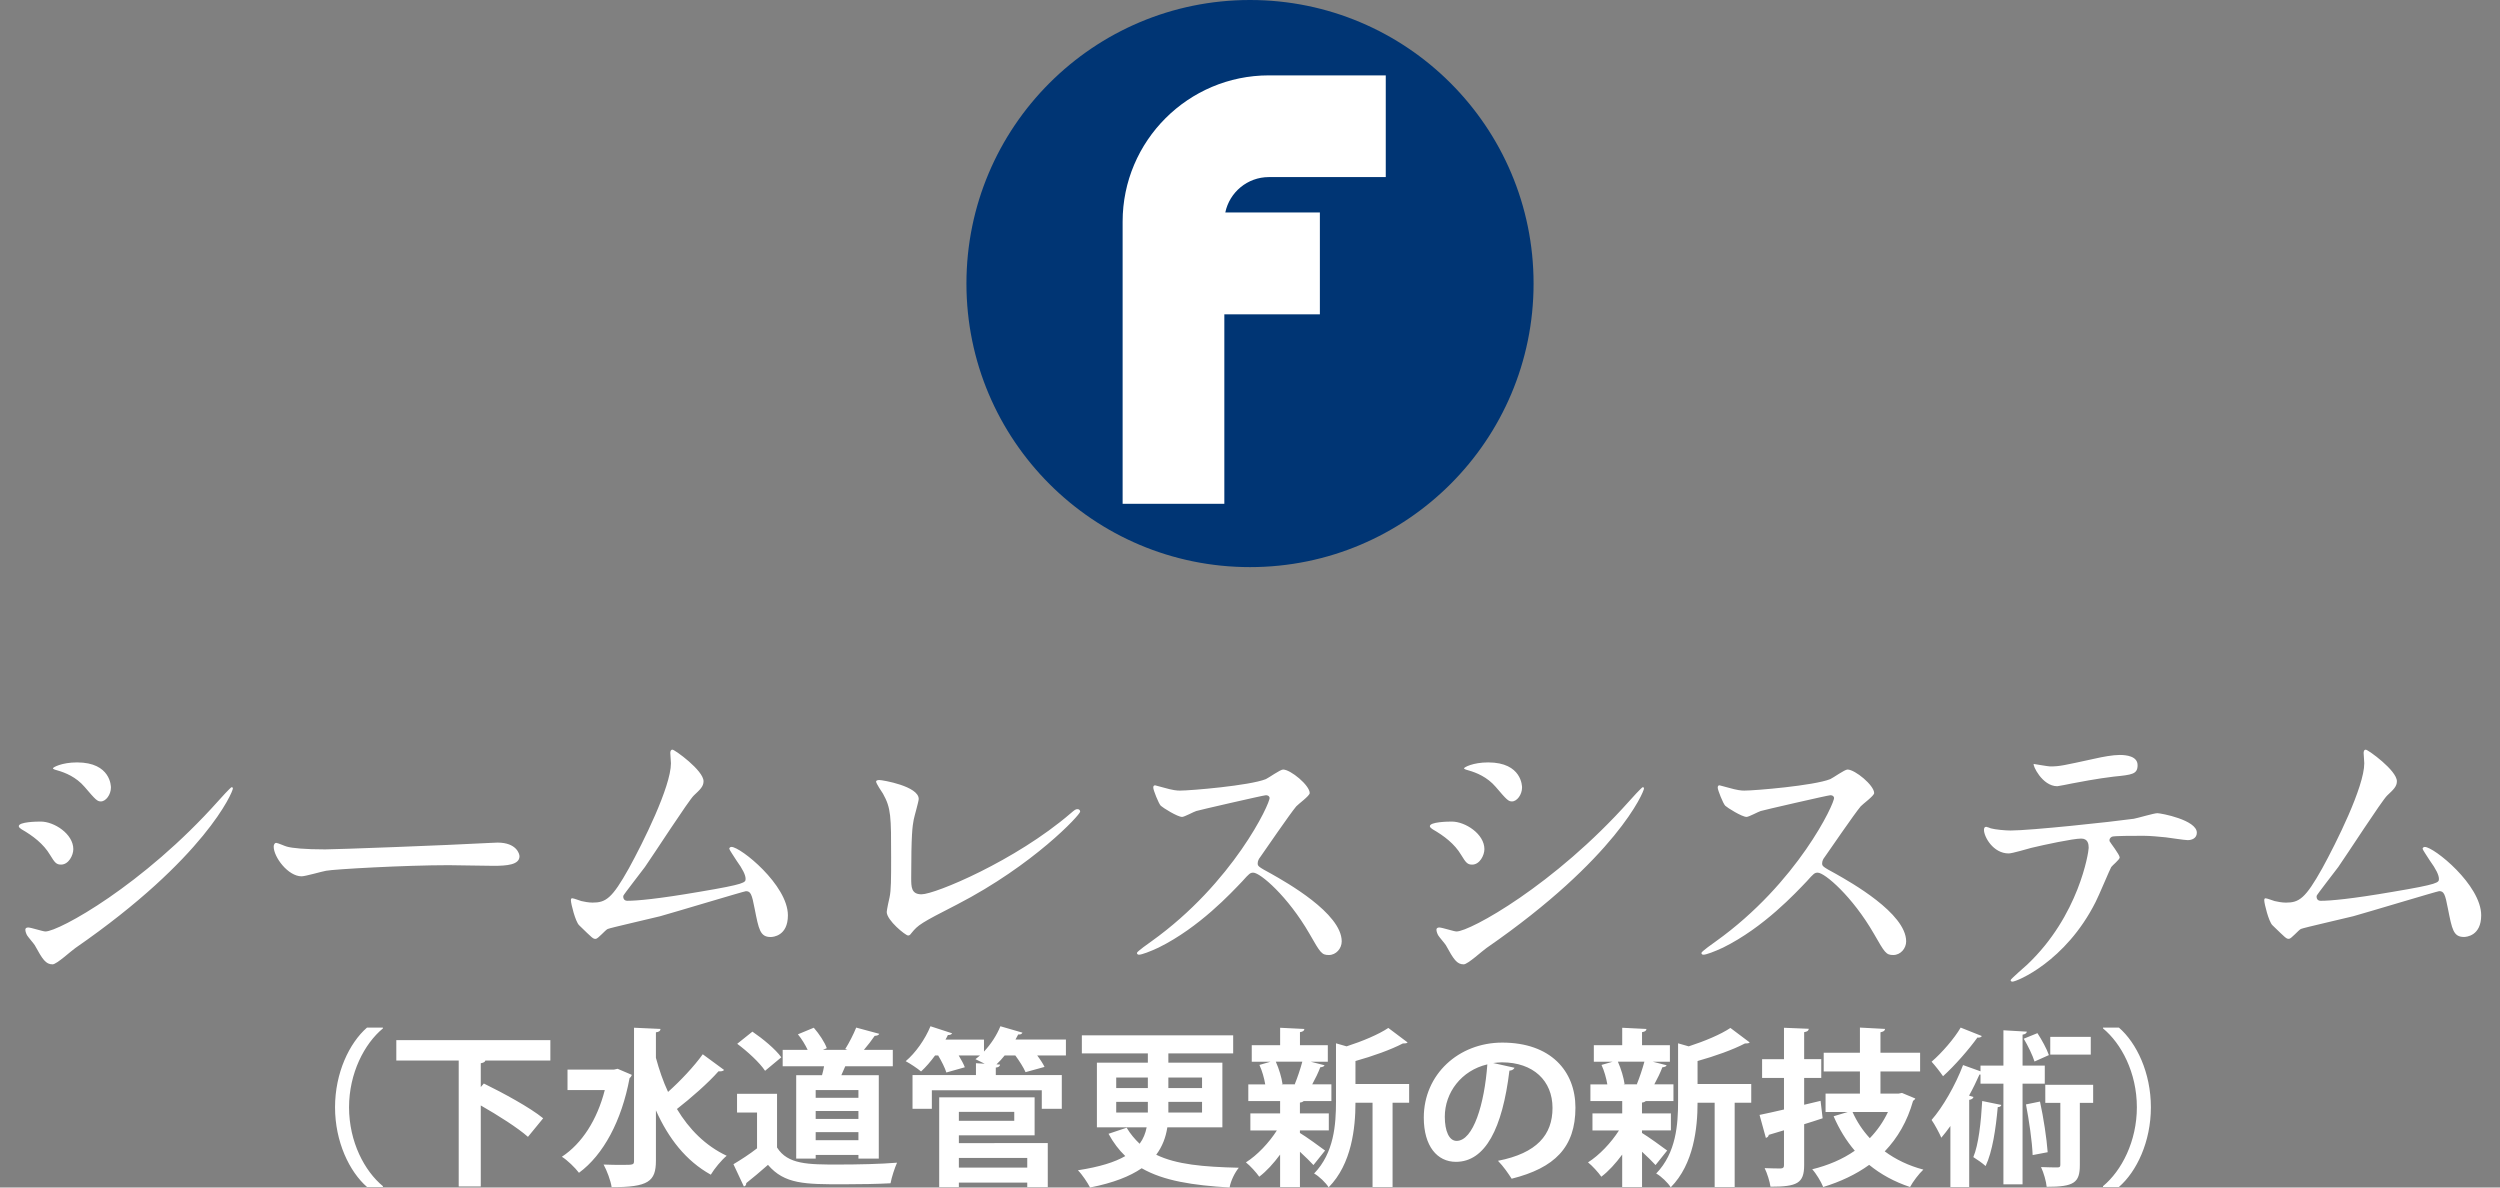
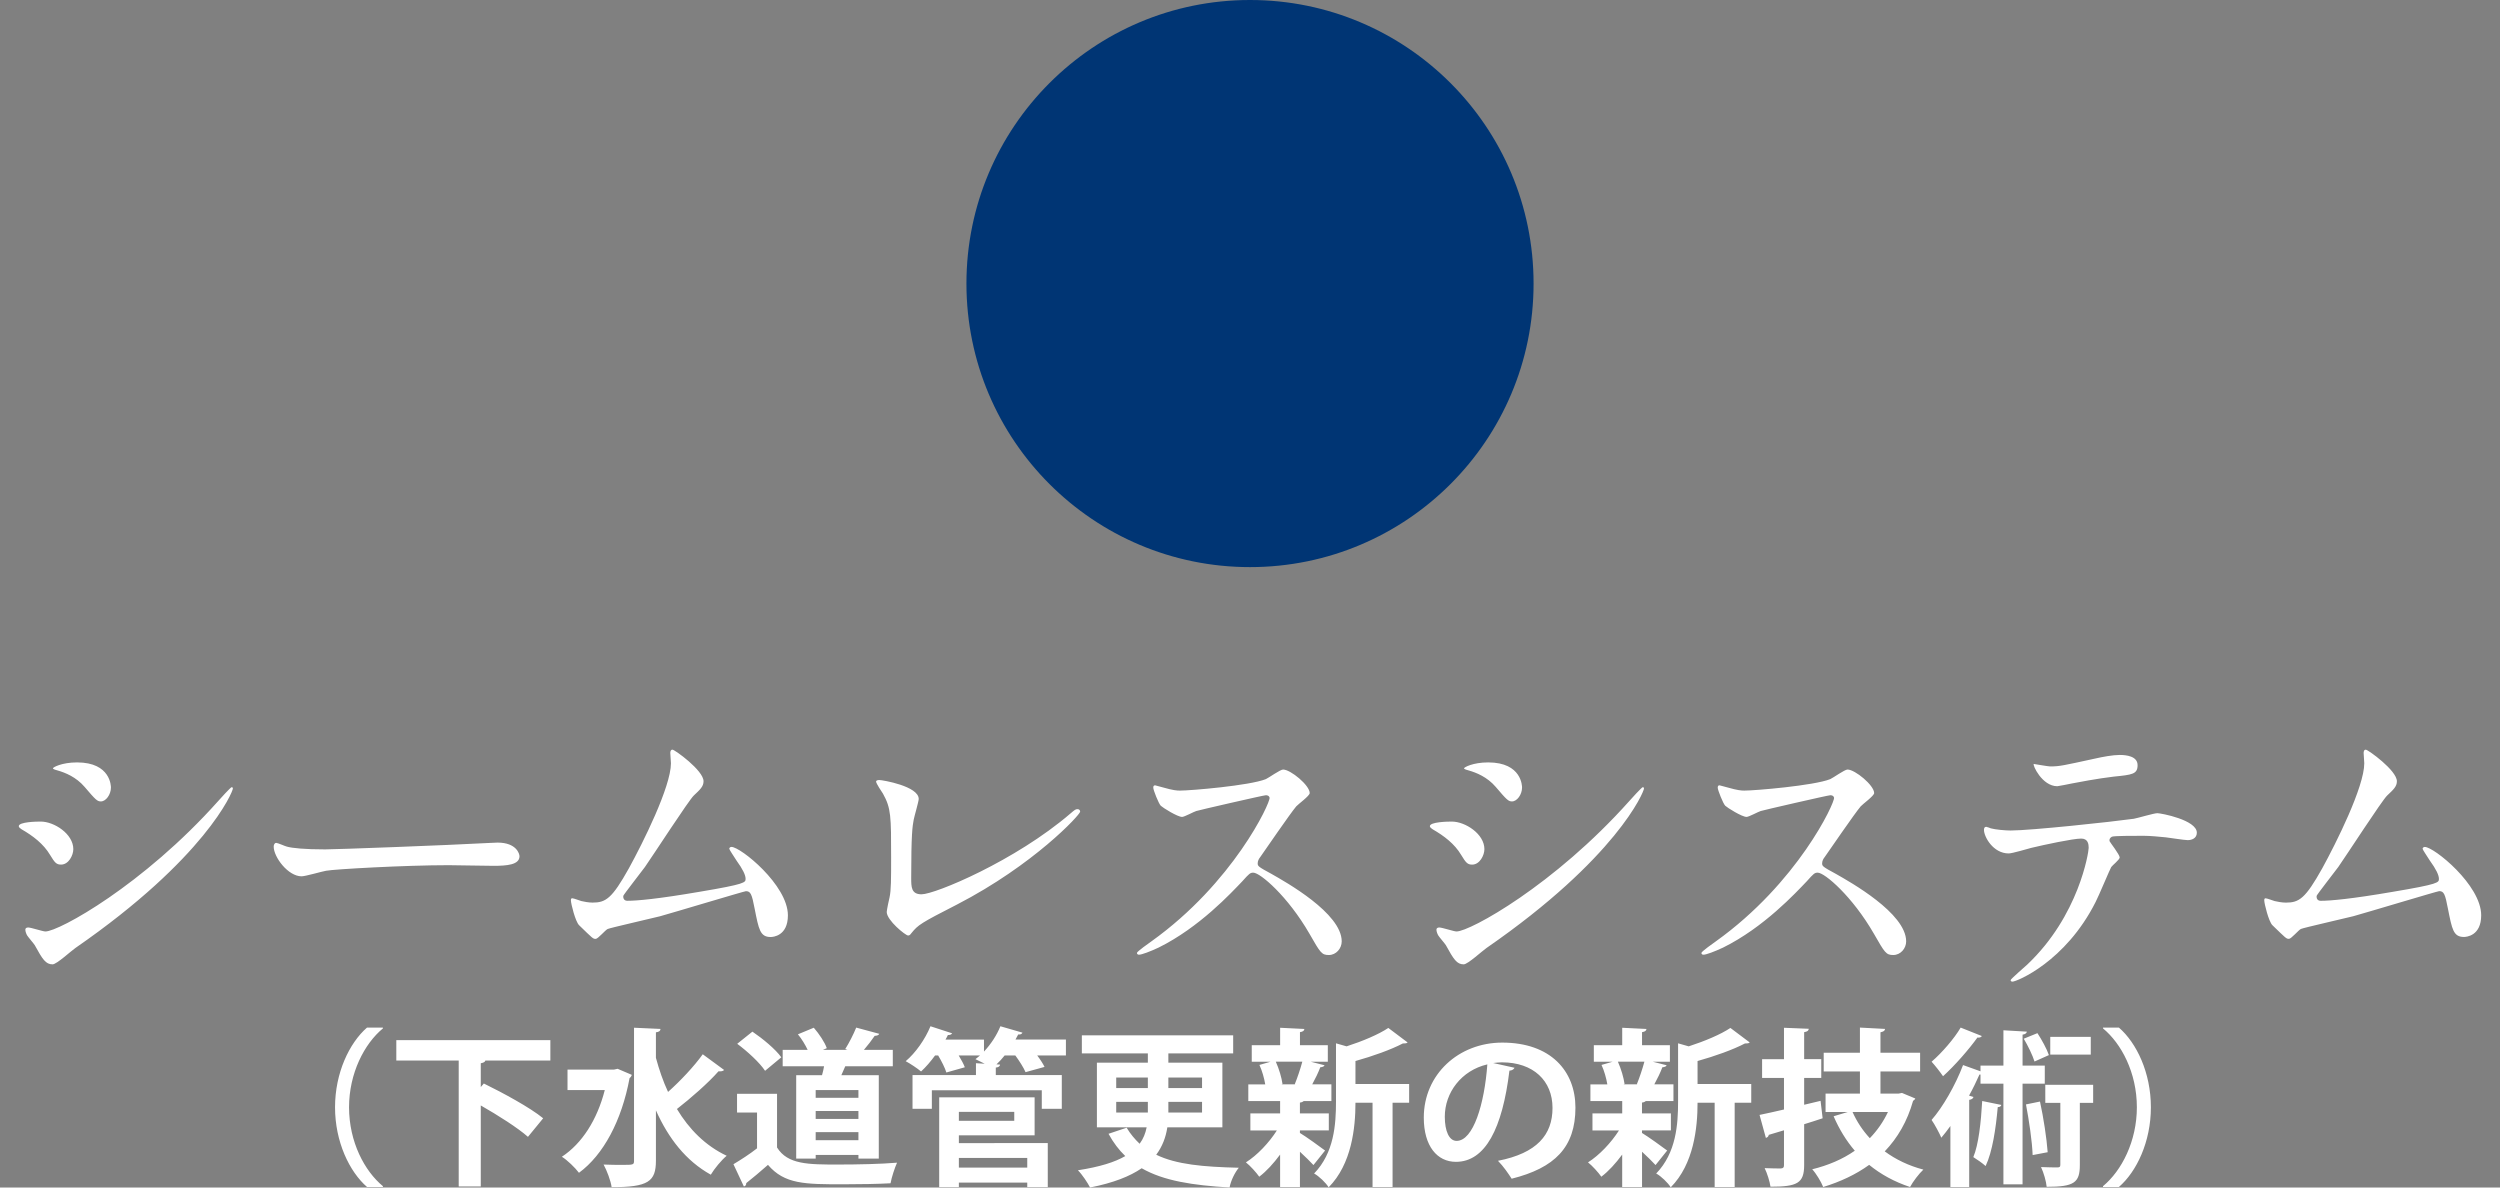
<svg xmlns="http://www.w3.org/2000/svg" x="0px" y="0px" width="200px" height="95px" viewBox="0 0 200 95" enable-background="new 0 0 200 95" xml:space="preserve">
  <rect x="0" y="0" width="200" height="95" fill="#808080" stroke="none" />
  <path fill="#003574" d="M100,0C87.472,0,77.315,10.156,77.315,22.685c0,12.528,10.156,22.684,22.685,22.684c12.529,0,22.686-10.156,22.686-22.684C122.686,10.156,112.527,0,100,0" />
  <path fill="#FFFFFF" d="M4.008,68.398c0.377,0.619,0.502,0.769,0.878,0.769c0.604,0,0.979-0.743,0.979-1.237c0-1.215-1.529-2.205-2.608-2.205c-0.326,0-1.756,0.023-1.756,0.371c0,0.1,0.15,0.197,0.226,0.248C2.629,66.863,3.481,67.507,4.008,68.398z M4.61,61.637c0.602,0.172,1.479,0.521,2.157,1.313c0.902,1.064,1.027,1.164,1.304,1.164c0.4,0,0.803-0.545,0.803-1.113c0-0.075,0-2.008-2.709-2.008c-1.229,0-1.931,0.396-1.931,0.472S4.51,61.611,4.61,61.637z M18.53,62.975c-0.075,0-0.953,0.965-1.078,1.113c-5.995,6.715-12.741,10.43-13.82,10.43c-0.201,0-1.153-0.32-1.379-0.32c-0.15,0-0.226,0.074-0.226,0.173c0,0.147,0.075,0.348,0.15,0.471c0.075,0.123,0.526,0.644,0.602,0.769c0.627,1.141,0.877,1.537,1.429,1.537c0.327,0,1.53-1.115,1.831-1.313c10.384-7.185,12.592-12.485,12.592-12.758C18.631,62.999,18.58,62.975,18.53,62.975z M39.478,69.266c1.053,0,2.082-0.074,2.082-0.768c0-0.174-0.227-1.09-1.756-1.09c-0.125,0-0.401,0.023-0.552,0.023c-3.662,0.199-12.415,0.521-13.244,0.521c-1.604,0-2.633-0.1-3.06-0.223c-0.125-0.025-0.727-0.299-0.852-0.299c-0.126,0-0.201,0.149-0.201,0.299c0,0.842,1.153,2.377,2.232,2.377c0.301,0,1.654-0.396,1.956-0.444c0.603-0.125,6.345-0.447,9.807-0.447C36.393,69.216,38.9,69.266,39.478,69.266z M47.659,75.111c0.175,0,0.777-0.717,0.953-0.791c0.226-0.1,3.511-0.844,4.188-1.018c1.078-0.298,6.747-2.007,6.872-2.007c0.376,0,0.477,0.224,0.702,1.412c0.326,1.636,0.427,2.254,1.279,2.254c0.176,0,1.379-0.073,1.379-1.733c0-2.426-3.786-5.475-4.515-5.475c-0.1,0-0.175,0.074-0.175,0.148s0.376,0.619,0.577,0.941c0.502,0.692,0.728,1.164,0.728,1.461s0,0.422-3.688,1.041c-3.311,0.569-4.991,0.719-5.769,0.719c-0.227,0-0.352-0.148-0.326-0.396c0.024-0.1,1.455-1.932,1.729-2.305c0.628-0.893,3.512-5.352,3.913-5.723c0.501-0.471,0.777-0.719,0.777-1.14c0-0.866-2.308-2.526-2.483-2.526c-0.15,0-0.176,0.148-0.176,0.271c0,0.1,0.051,0.693,0.051,0.818c0,1.881-2.258,6.392-3.36,8.396c-1.354,2.43-1.856,2.75-2.91,2.75c-0.301,0-0.702-0.074-0.902-0.124c-0.101-0.024-0.602-0.224-0.728-0.224c-0.102,0-0.102,0.101-0.102,0.175c0,0.248,0.353,1.685,0.653,1.981C47.434,75.088,47.434,75.111,47.659,75.111z M86.214,64.732c-0.176,0-0.226,0.05-0.577,0.347c-4.414,3.79-10.835,6.466-11.914,6.466c-0.827,0-0.827-0.594-0.827-1.313c0-3.494,0.1-4.137,0.2-4.657c0.051-0.272,0.401-1.462,0.401-1.659c0-1.018-2.884-1.514-3.16-1.514c-0.1,0-0.25,0.025-0.25,0.125c0,0.147,0.451,0.818,0.551,0.967c0.652,1.164,0.652,1.833,0.652,5.104c0,1.709,0,2.625-0.126,3.195c-0.024,0.051-0.226,1.041-0.226,1.164c0,0.669,1.506,1.883,1.706,1.883c0.101,0,0.15-0.025,0.275-0.197c0.527-0.646,0.728-0.793,3.638-2.279c6.144-3.172,9.856-7.184,9.856-7.432C86.414,64.832,86.339,64.732,86.214,64.732z M100.264,69.813c0.552,0,2.759,1.883,4.489,4.879c0.878,1.537,0.979,1.709,1.556,1.709s1.028-0.521,1.028-1.09c0-2.254-4.489-4.756-5.619-5.399c-1.053-0.57-1.103-0.619-1.103-0.843c0-0.198,0.1-0.373,0.199-0.496c0.401-0.568,2.384-3.469,2.885-4.063c0.15-0.174,1.078-0.842,1.078-1.064c0-0.619-1.529-1.883-2.131-1.883c-0.227,0-1.154,0.668-1.381,0.768c-1.305,0.521-6.02,0.917-6.872,0.917c-0.251,0-0.553-0.024-1.33-0.247c-0.075-0.025-0.627-0.174-0.651-0.174c-0.126,0-0.15,0.074-0.15,0.197c0,0.174,0.426,1.265,0.602,1.438c0.15,0.147,1.33,0.892,1.706,0.892c0.175,0,0.952-0.422,1.128-0.472c0.125-0.049,5.393-1.263,5.568-1.263c0.049,0,0.25,0,0.301,0.197c0.074,0.396-2.909,6.813-9.456,11.494c-0.15,0.1-1.154,0.817-1.154,0.918c0,0.147,0.125,0.147,0.176,0.147c0.2,0,0.878-0.248,1.555-0.569c3.261-1.609,5.819-4.386,6.697-5.303C99.937,69.887,100.013,69.813,100.264,69.813z M131.419,62.975c-0.075,0-0.953,0.965-1.079,1.113c-5.994,6.715-12.74,10.43-13.818,10.43c-0.201,0-1.153-0.32-1.379-0.32c-0.151,0-0.228,0.074-0.228,0.173c0,0.147,0.075,0.348,0.151,0.471c0.074,0.123,0.525,0.644,0.602,0.769c0.627,1.141,0.877,1.537,1.43,1.537c0.326,0,1.529-1.115,1.83-1.313c10.385-7.185,12.592-12.485,12.592-12.758C131.52,62.999,131.469,62.975,131.419,62.975z M117.499,61.637c0.603,0.172,1.479,0.521,2.157,1.313c0.902,1.064,1.027,1.164,1.304,1.164c0.399,0,0.804-0.545,0.804-1.113c0-0.075,0-2.008-2.709-2.008c-1.229,0-1.933,0.396-1.933,0.472S117.398,61.611,117.499,61.637z M114.613,66.344c0.904,0.52,1.757,1.163,2.283,2.055c0.377,0.619,0.502,0.77,0.877,0.77c0.604,0,0.979-0.743,0.979-1.238c0-1.214-1.53-2.205-2.608-2.205c-0.326,0-1.756,0.024-1.756,0.373C114.389,66.193,114.539,66.293,114.613,66.344z M136.29,76.376c0.2,0,0.878-0.248,1.556-0.569c3.26-1.609,5.818-4.386,6.696-5.303c0.551-0.617,0.626-0.691,0.877-0.691c0.554,0,2.761,1.883,4.489,4.879c0.879,1.537,0.979,1.709,1.556,1.709s1.029-0.521,1.029-1.09c0-2.254-4.49-4.756-5.619-5.399c-1.054-0.57-1.103-0.619-1.103-0.843c0-0.198,0.1-0.373,0.199-0.496c0.401-0.568,2.383-3.469,2.885-4.063c0.149-0.174,1.078-0.842,1.078-1.064c0-0.619-1.529-1.883-2.133-1.883c-0.226,0-1.152,0.668-1.379,0.768c-1.305,0.521-6.02,0.917-6.872,0.917c-0.251,0-0.553-0.024-1.329-0.247c-0.076-0.025-0.628-0.174-0.652-0.174c-0.125,0-0.149,0.074-0.149,0.197c0,0.174,0.427,1.265,0.603,1.438c0.149,0.147,1.33,0.892,1.705,0.892c0.176,0,0.953-0.422,1.129-0.472c0.125-0.049,5.393-1.263,5.567-1.263c0.05,0,0.251,0,0.302,0.197c0.074,0.396-2.91,6.813-9.457,11.494c-0.149,0.1-1.152,0.817-1.152,0.918C136.113,76.376,136.238,76.376,136.29,76.376z M164.586,62.898c0.075,0,1.055-0.197,1.18-0.224c0.375-0.073,2.057-0.396,3.336-0.545c1.479-0.147,1.905-0.196,1.905-0.916c0-0.719-0.901-0.817-1.431-0.817c-0.551,0-1.354,0.148-2.006,0.297c-2.508,0.545-2.784,0.621-3.563,0.621c-0.15,0-1.154-0.174-1.305-0.198C162.579,61.165,163.357,62.898,164.586,62.898z M172.587,65.055c-0.274,0-1.58,0.396-1.881,0.446c-1.756,0.247-8.252,0.94-9.856,0.94c-0.428,0-1.229-0.074-1.58-0.172c-0.051-0.025-0.326-0.125-0.377-0.125c-0.125,0-0.176,0.1-0.176,0.248c0,0.545,0.729,1.883,1.981,1.883c0.276,0,1.53-0.373,1.806-0.446c1.029-0.247,3.336-0.743,3.988-0.743c0.552,0,0.602,0.446,0.602,0.743c0,0.347-0.777,5.425-4.916,9.339c-0.199,0.174-1.328,1.165-1.328,1.239c0,0.073,0.049,0.124,0.15,0.124c0.325,0,4.238-1.586,6.646-6.367c0.226-0.421,1.178-2.7,1.252-2.799c0.076-0.124,0.678-0.596,0.678-0.768c0-0.224-0.776-1.215-0.803-1.289c-0.049-0.125,0-0.272,0.177-0.371c0.175-0.074,1.681-0.074,2.532-0.074c0.553,0,1.254,0.074,1.781,0.123c0.25,0.025,1.479,0.224,1.756,0.224c0.326,0,0.728-0.147,0.728-0.595C175.747,65.6,172.889,65.055,172.587,65.055z M193.984,67.755c-0.101,0-0.176,0.074-0.176,0.147c0,0.074,0.377,0.621,0.577,0.941c0.503,0.693,0.728,1.165,0.728,1.463c0,0.297,0,0.42-3.688,1.039c-3.311,0.57-4.99,0.719-5.769,0.719c-0.226,0-0.351-0.147-0.325-0.396c0.023-0.101,1.454-1.933,1.729-2.304c0.629-0.893,3.512-5.352,3.914-5.723c0.5-0.472,0.777-0.72,0.777-1.141c0-0.865-2.309-2.525-2.484-2.525c-0.149,0-0.176,0.147-0.176,0.271c0,0.101,0.051,0.694,0.051,0.817c0,1.883-2.258,6.393-3.359,8.397c-1.355,2.429-1.856,2.75-2.909,2.75c-0.302,0-0.703-0.073-0.903-0.124c-0.101-0.023-0.602-0.223-0.728-0.223c-0.101,0-0.101,0.1-0.101,0.174c0,0.248,0.352,1.684,0.651,1.98c1.104,1.065,1.104,1.09,1.33,1.09c0.175,0,0.776-0.717,0.952-0.791c0.226-0.101,3.512-0.844,4.188-1.018c1.078-0.298,6.747-2.007,6.872-2.007c0.376,0,0.478,0.224,0.702,1.412c0.327,1.636,0.428,2.254,1.279,2.254c0.176,0,1.38-0.073,1.38-1.733C198.5,70.803,194.713,67.755,193.984,67.755z M26.803,88.583c0,2.756,1.148,5.147,2.558,6.376h1.272v-0.066c-1.464-1.203-2.709-3.539-2.709-6.31c0-2.716,1.218-5.079,2.709-6.31v-0.066H29.36C27.951,83.436,26.803,85.827,26.803,88.583z M31.705,84.841h4.992v10.078h1.765v-6.483c1.396,0.797,2.969,1.797,3.775,2.512l1.217-1.485c-1.053-0.864-3.228-2.039-4.746-2.782l-0.246,0.283v-1.904c0.232-0.041,0.342-0.107,0.369-0.217h5.198v-1.635H31.705V84.841z M54.155,88.719c1.095-0.852,2.504-2.08,3.324-3.014c0.178,0.014,0.355,0,0.451-0.107l-1.71-1.257c-0.697,0.974-1.792,2.136-2.776,3.013c-0.396-0.852-0.711-1.77-0.971-2.729v-2.04c0.26-0.026,0.355-0.122,0.369-0.271l-2.12-0.096v10.633c0,0.338-0.055,0.338-0.958,0.338c-0.41,0-0.93,0-1.477-0.026c0.26,0.474,0.574,1.296,0.643,1.81c2.927,0,3.543-0.445,3.543-2.121v-4.024c0.998,2.229,2.394,4.039,4.391,5.147c0.287-0.486,0.861-1.177,1.271-1.514C56.439,91.663,55.127,90.34,54.155,88.719z M50.545,85.988l-1.136-0.485l-0.301,0.067h-3.707v1.635h2.982c-0.615,2.391-1.819,4.27-3.434,5.336c0.41,0.244,1.081,0.893,1.368,1.283c1.956-1.432,3.419-4.174,4.049-7.578C50.449,86.191,50.518,86.084,50.545,85.988z M62.163,91.799v-4.297h-3.2v1.5h1.6v2.864c-0.602,0.473-1.299,0.919-1.888,1.271l0.835,1.782c0.137-0.04,0.191-0.122,0.191-0.271c0.52-0.404,1.135-0.933,1.737-1.459c1.326,1.554,2.968,1.554,6.031,1.554c1.341,0,2.764-0.026,3.775-0.081c0.082-0.473,0.342-1.256,0.52-1.648c-1.271,0.108-3.132,0.149-4.705,0.149C64.666,93.163,63.011,93.163,62.163,91.799z M58.977,83.504c0.82,0.607,1.805,1.514,2.229,2.161l1.299-1.081c-0.465-0.648-1.477-1.486-2.312-2.053L58.977,83.504z M62.614,83.99v1.311h3.311c-0.041,0.242-0.096,0.486-0.164,0.715h-2.065v6.674h1.559v-0.297h3.42v0.297h1.628v-6.674h-2.996c0.11-0.242,0.219-0.486,0.314-0.715h3.803V83.99h-2.312c0.314-0.365,0.643-0.797,0.862-1.121c0.205-0.014,0.314-0.055,0.369-0.163l-1.847-0.499c-0.205,0.514-0.561,1.215-0.876,1.715l0.179,0.068h-1.97l0.314-0.137c-0.164-0.473-0.615-1.147-1.04-1.635l-1.271,0.527c0.301,0.363,0.588,0.837,0.779,1.242h-1.997V83.99z M68.674,91.217h-3.42v-0.648h3.42V91.217z M68.674,89.516h-3.42v-0.635h3.42V89.516z M68.674,87.205v0.621h-3.42v-0.621H68.674z M76.709,90.826h6.06v-3.04h-7.633v7.187h1.573v-0.363h5.471v0.363h1.642v-3.525H76.71L76.709,90.826L76.709,90.826z M76.709,88.947h4.432v0.717h-4.432V88.947z M82.18,92.637v0.771h-5.471v-0.771H82.18z M81.455,82.76c0.164,0.014,0.287-0.025,0.342-0.148L80.032,82.1c-0.287,0.715-0.766,1.444-1.313,2.025v-0.959h-3.078c0.068-0.122,0.137-0.244,0.191-0.365c0.178,0.014,0.287-0.054,0.342-0.135L74.438,82.1c-0.424,1.039-1.204,2.146-1.983,2.795c0.355,0.189,0.93,0.568,1.23,0.824c0.383-0.352,0.767-0.797,1.122-1.283h0.246c0.273,0.459,0.547,1,0.656,1.364l1.478-0.419c-0.096-0.256-0.287-0.607-0.492-0.945h1.709c-0.123,0.107-0.246,0.203-0.369,0.297c0.205,0.096,0.479,0.23,0.739,0.365l-0.698-0.041v0.946h-5.074v2.702h1.546v-1.486h8.795v1.486h1.601v-2.702h-5.28v-0.595c0.232-0.027,0.328-0.107,0.342-0.243l-0.287-0.015c0.232-0.215,0.451-0.459,0.656-0.715h0.849c0.328,0.444,0.67,0.985,0.82,1.338l1.519-0.42c-0.123-0.256-0.342-0.595-0.588-0.918h2.298v-1.271h-4.035C81.318,83.029,81.387,82.896,81.455,82.76z M93.387,90.189h4.404v-5.174h-4.322v-0.742h5.185v-1.445H86.548v1.445h5.28v0.742h-4.076v5.174h3.98c-0.096,0.475-0.261,0.906-0.562,1.312c-0.383-0.364-0.738-0.783-1.039-1.283l-1.45,0.486c0.383,0.702,0.835,1.297,1.341,1.782c-0.835,0.486-2.038,0.865-3.789,1.136c0.355,0.353,0.793,1.026,0.971,1.378c1.86-0.365,3.188-0.893,4.131-1.54c1.765,1.013,4.09,1.364,7.031,1.54c0.096-0.541,0.424-1.202,0.738-1.58c-2.845-0.068-4.992-0.257-6.606-1.041C92.99,91.717,93.264,90.988,93.387,90.189z M93.469,86.205h2.695v0.838h-2.695V86.205z M93.469,88.15h2.695v0.852h-2.695V88.15z M91.828,89.002h-2.531V88.15h2.531V89.002z M91.828,87.043h-2.531v-0.838h2.531V87.043z M103.993,90.637v-0.203h2.312V89.07h-2.312v-0.864c0.151-0.015,0.247-0.067,0.302-0.122h2.217v-1.337h-1.533c0.246-0.446,0.492-0.959,0.644-1.365c0.19-0.014,0.301-0.065,0.342-0.161l-1.106-0.283h1.367v-1.324h-2.229v-1.041c0.247-0.039,0.343-0.121,0.354-0.256l-1.94-0.096v1.393h-2.271v1.324h1.504l-0.89,0.256c0.22,0.474,0.384,1.068,0.465,1.555h-1.354v1.337h2.545v0.985h-2.38v1.365h2.12c-0.629,0.985-1.572,1.985-2.477,2.553c0.343,0.271,0.821,0.798,1.067,1.148c0.573-0.433,1.147-1.066,1.669-1.771v2.594h1.586v-2.821c0.425,0.391,0.835,0.797,1.081,1.065l0.93-1.162C105.689,91.799,104.432,90.893,103.993,90.637z M103.583,86.732l0.041,0.014h-1.106l0.082-0.027c-0.068-0.5-0.273-1.201-0.535-1.783h2.121C104.034,85.503,103.788,86.232,103.583,86.732z M108.438,84.881c1.396-0.391,2.832-0.904,3.789-1.404c0.164,0,0.301,0,0.383-0.08l-1.545-1.162c-0.779,0.525-2.078,1.066-3.338,1.473l-0.848-0.243v4.661c0,1.822-0.15,4.105-1.751,5.755c0.384,0.203,0.957,0.757,1.162,1.106c1.847-1.863,2.147-4.769,2.147-6.768h1.367v6.74h1.602v-6.74h1.326v-1.5h-4.295V84.881L108.438,84.881z M120.18,83.408c-3.488,0-6.277,2.541-6.277,5.999c0,2.297,1.08,3.54,2.57,3.54c2.354,0,3.721-2.676,4.281-7.297c0.191,0,0.355-0.107,0.41-0.229l-1.709-0.379c0.232-0.025,0.451-0.055,0.697-0.055c2.517,0,4.049,1.474,4.049,3.648c0,2.147-1.245,3.62-4.363,4.229c0.451,0.46,0.834,1.027,1.094,1.433c3.447-0.864,5.103-2.513,5.103-5.688C126.033,85.68,124.051,83.408,120.18,83.408z M116.527,91.271c-0.603,0-0.943-0.797-0.943-1.933c0-1.932,1.326-3.702,3.404-4.188C118.757,88.313,117.868,91.271,116.527,91.271z M135.807,84.881c1.396-0.391,2.83-0.904,3.789-1.404c0.163,0,0.301,0,0.383-0.08l-1.547-1.162c-0.779,0.525-2.078,1.066-3.336,1.473l-0.85-0.243v4.661c0,1.822-0.15,4.105-1.751,5.755c0.384,0.203,0.958,0.757,1.163,1.106c1.847-1.863,2.146-4.769,2.146-6.768h1.368v6.74h1.601v-6.74h1.326v-1.5h-4.295v-1.838H135.807z M131.359,90.637v-0.203h2.313V89.07h-2.313v-0.864c0.15-0.015,0.246-0.067,0.302-0.122h2.216v-1.337h-1.531c0.246-0.446,0.492-0.959,0.643-1.365c0.191-0.014,0.302-0.065,0.343-0.161l-1.108-0.283h1.368v-1.324h-2.229v-1.041c0.246-0.039,0.343-0.121,0.355-0.256l-1.941-0.096v1.393h-2.271v1.324h1.505l-0.89,0.256c0.22,0.474,0.384,1.068,0.466,1.555h-1.354v1.337h2.545v0.985h-2.381v1.365h2.121c-0.629,0.985-1.574,1.985-2.477,2.553c0.342,0.271,0.82,0.798,1.066,1.148c0.574-0.433,1.148-1.066,1.668-1.771v2.594h1.588v-2.821c0.424,0.391,0.834,0.797,1.08,1.065l0.931-1.162C133.057,91.799,131.798,90.893,131.359,90.637z M130.95,86.732l0.041,0.014h-1.108l0.082-0.027c-0.068-0.5-0.273-1.201-0.533-1.783h2.12C131.4,85.503,131.154,86.232,130.95,86.732z M145.646,88.068l-1.313,0.313v-2.148h1.368v-1.5h-1.368v-2.16c0.26-0.041,0.354-0.122,0.369-0.271l-1.983-0.08v2.512h-1.751v1.5h1.751v2.526c-0.752,0.175-1.422,0.324-1.955,0.433l0.506,1.838c0.108-0.027,0.219-0.108,0.232-0.243l1.217-0.365v2.797c0,0.188-0.068,0.243-0.26,0.257c-0.178,0-0.752,0-1.286-0.027c0.205,0.42,0.411,1.082,0.466,1.486c2.133,0,2.694-0.271,2.694-1.729v-3.27c0.492-0.148,0.983-0.312,1.478-0.474L145.646,88.068z M153.046,88.068c0.067-0.053,0.138-0.094,0.179-0.188l-1.067-0.445l-0.273,0.053h-1.448v-1.77h3.172v-1.498h-3.172v-1.636c0.246-0.054,0.354-0.122,0.369-0.271l-2.012-0.107v2.014h-2.898v1.498h2.898v1.77h-2.749v1.474h1.765l-1.121,0.338c0.451,1.041,1.012,1.959,1.695,2.757c-0.984,0.688-2.146,1.176-3.406,1.485c0.314,0.338,0.713,1,0.877,1.418c1.367-0.418,2.611-0.999,3.679-1.771c0.931,0.758,2.011,1.353,3.271,1.771c0.231-0.433,0.711-1.065,1.065-1.392c-1.177-0.311-2.216-0.811-3.091-1.459C151.801,91.042,152.581,89.718,153.046,88.068z M148.204,88.961h2.831c-0.369,0.784-0.861,1.486-1.45,2.094C149.012,90.434,148.546,89.73,148.204,88.961z M158.193,83.004c0.178,0.025,0.301-0.027,0.354-0.122l-1.694-0.675c-0.494,0.852-1.492,2.014-2.326,2.729c0.273,0.297,0.697,0.838,0.916,1.162C156.4,85.232,157.537,83.922,158.193,83.004z M163.583,85.246h-1.778v-2.473c0.232-0.041,0.328-0.121,0.342-0.242l-1.873-0.108v2.823h-1.834v0.459l-1.395-0.5c-0.615,1.621-1.628,3.378-2.518,4.391c0.232,0.324,0.63,1.068,0.779,1.42c0.246-0.285,0.479-0.596,0.726-0.934v4.877h1.505v-6.971c0.205-0.026,0.314-0.121,0.342-0.229l-0.355-0.108c0.314-0.565,0.588-1.135,0.834-1.688h0.082v0.729h1.834v8.053h1.531v-8.053h1.778V85.246z M163.199,88.124c-0.027,0.013-0.055,0.013-1.121,0.229c0.246,1.283,0.492,2.944,0.533,4.053l1.203-0.229C163.732,91.068,163.486,89.434,163.199,88.124z M162.762,84.922l1.149-0.514c-0.164-0.486-0.562-1.215-0.917-1.756l-1.094,0.445C162.242,83.666,162.611,84.436,162.762,84.922z M157.865,92.568c0.287,0.176,0.752,0.5,0.984,0.716c0.547-1.147,0.82-3.013,0.971-4.716c0.164,0,0.261-0.066,0.287-0.174l-1.531-0.313C158.48,89.771,158.289,91.568,157.865,92.568z M164.021,82.949v1.419h3.24v-1.419H164.021z M163.624,88.23h1.203v4.944c0,0.177-0.056,0.218-0.231,0.218c-0.178,0-0.753,0-1.313-0.027c0.219,0.473,0.409,1.135,0.45,1.58c2.188,0,2.654-0.323,2.654-1.742V88.23h1.065v-1.444h-3.829L163.624,88.23L163.624,88.23z M169.512,82.207h-1.271v0.066c1.463,1.203,2.708,3.539,2.708,6.31c0,2.716-1.218,5.079-2.708,6.31v0.066h1.271c1.422-1.229,2.559-3.62,2.559-6.376S170.934,83.436,169.512,82.207z" />
-   <path fill="#FFFFFF" d="M110.861,14.167h-9.352c-1.713,0-3.148,1.216-3.485,2.831h7.566v8.148h-7.643v15.16h-8.137V17.728c0-6.451,5.248-11.698,11.698-11.698h9.353V14.167L110.861,14.167z" />
</svg>